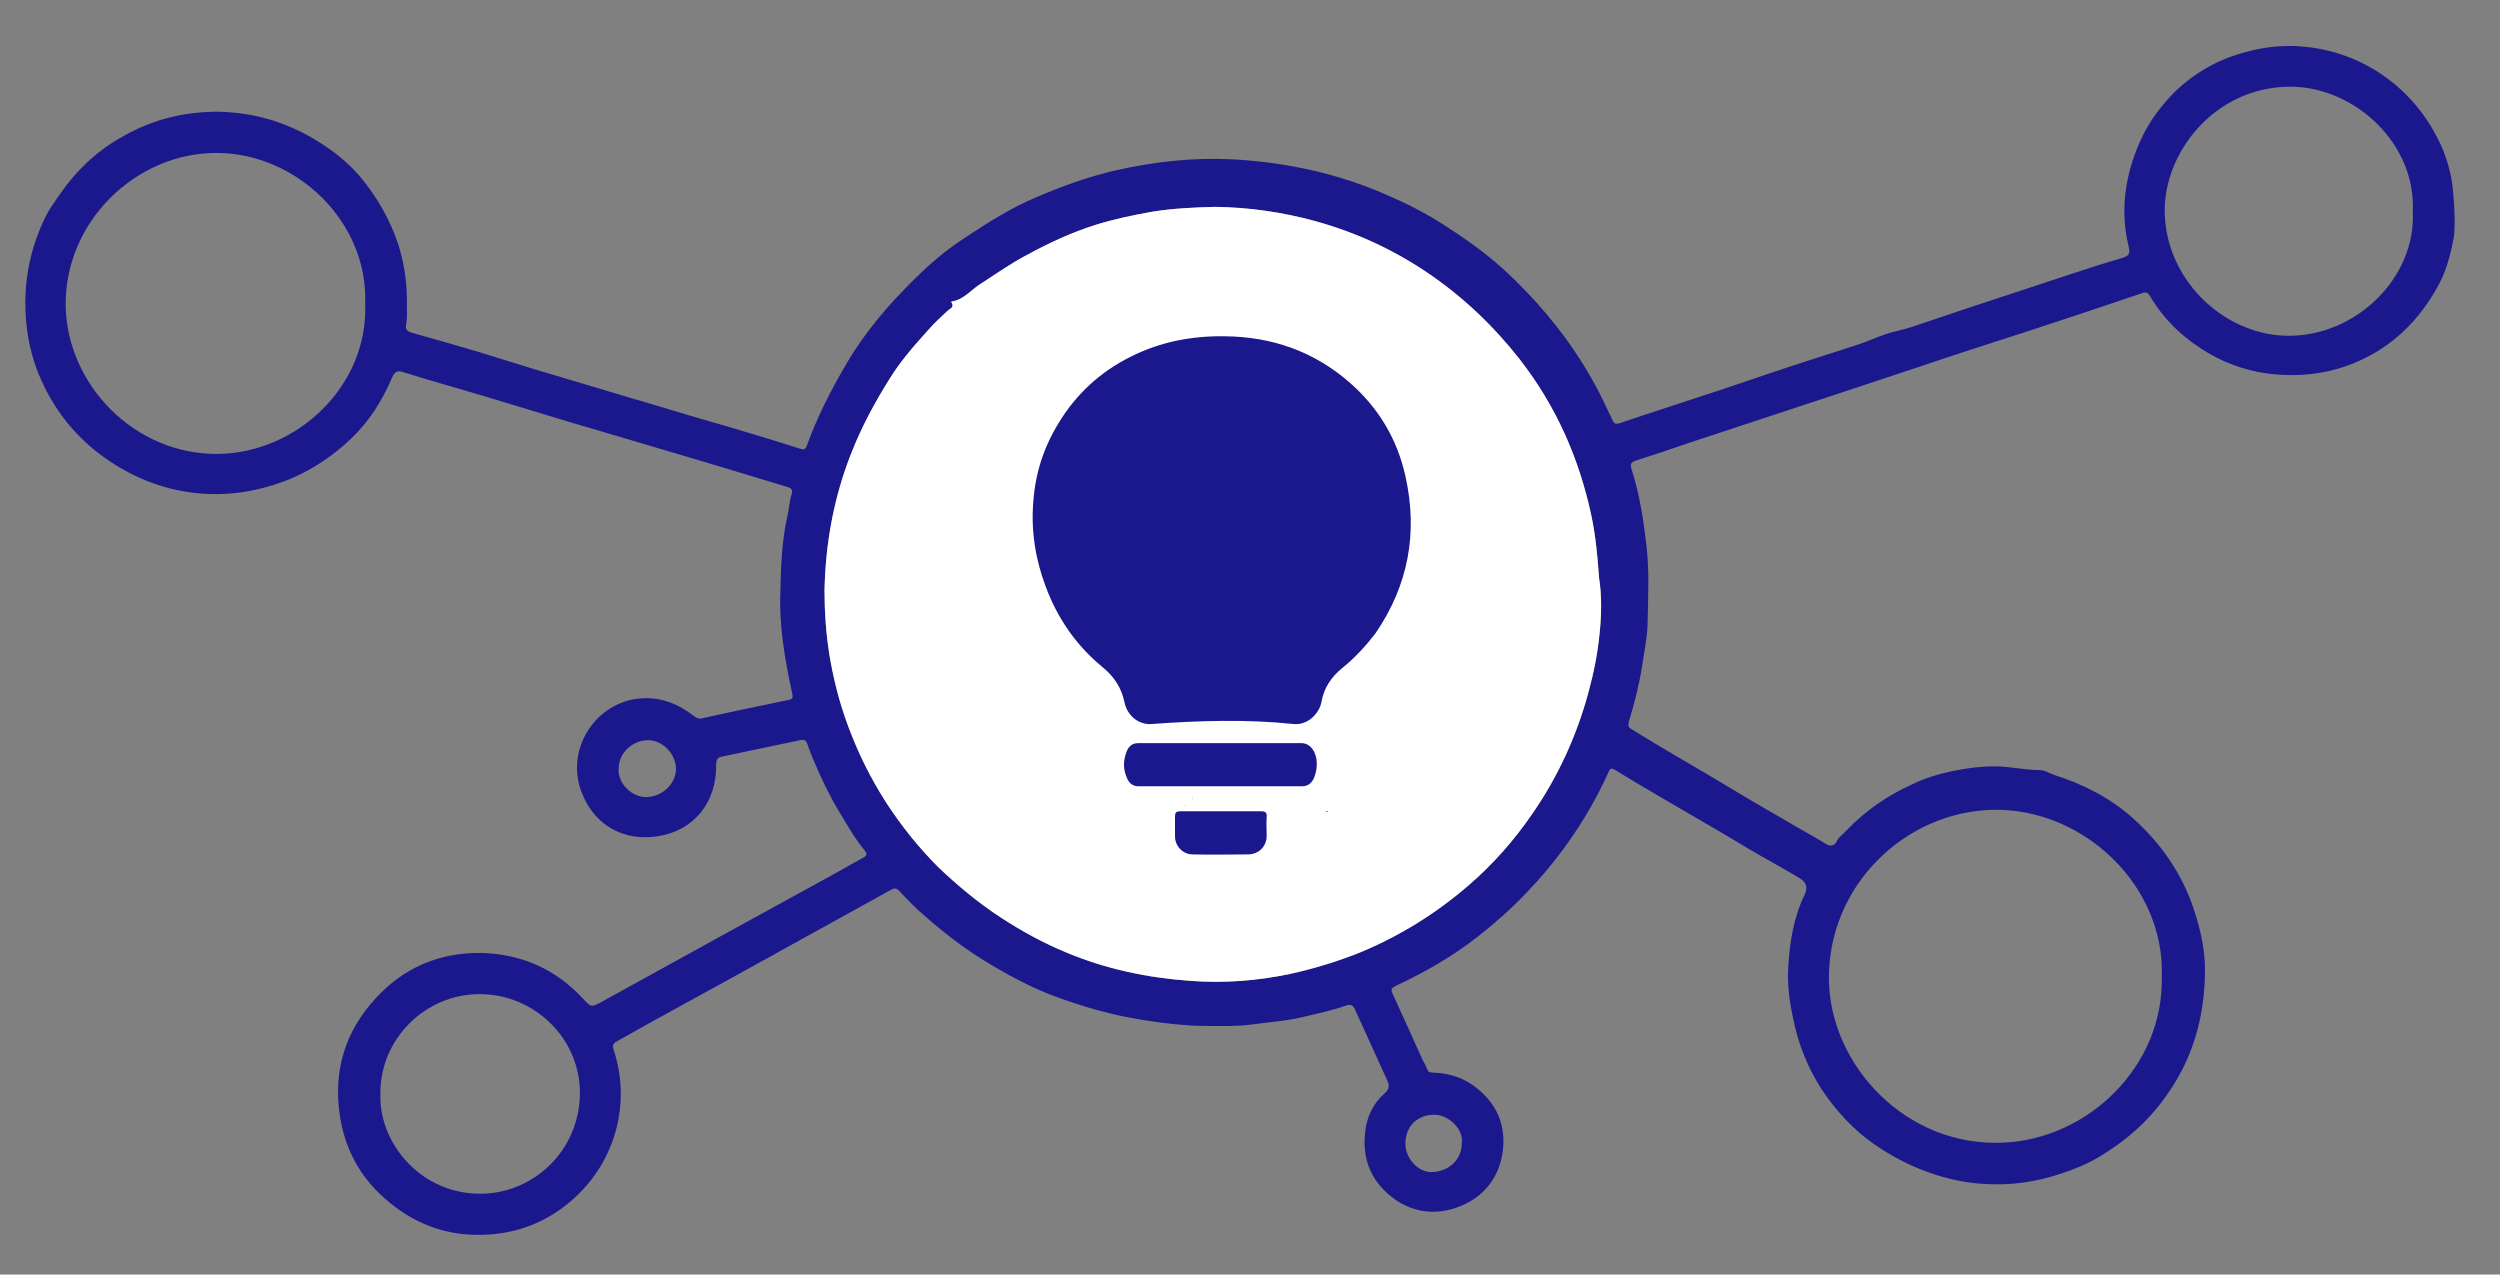
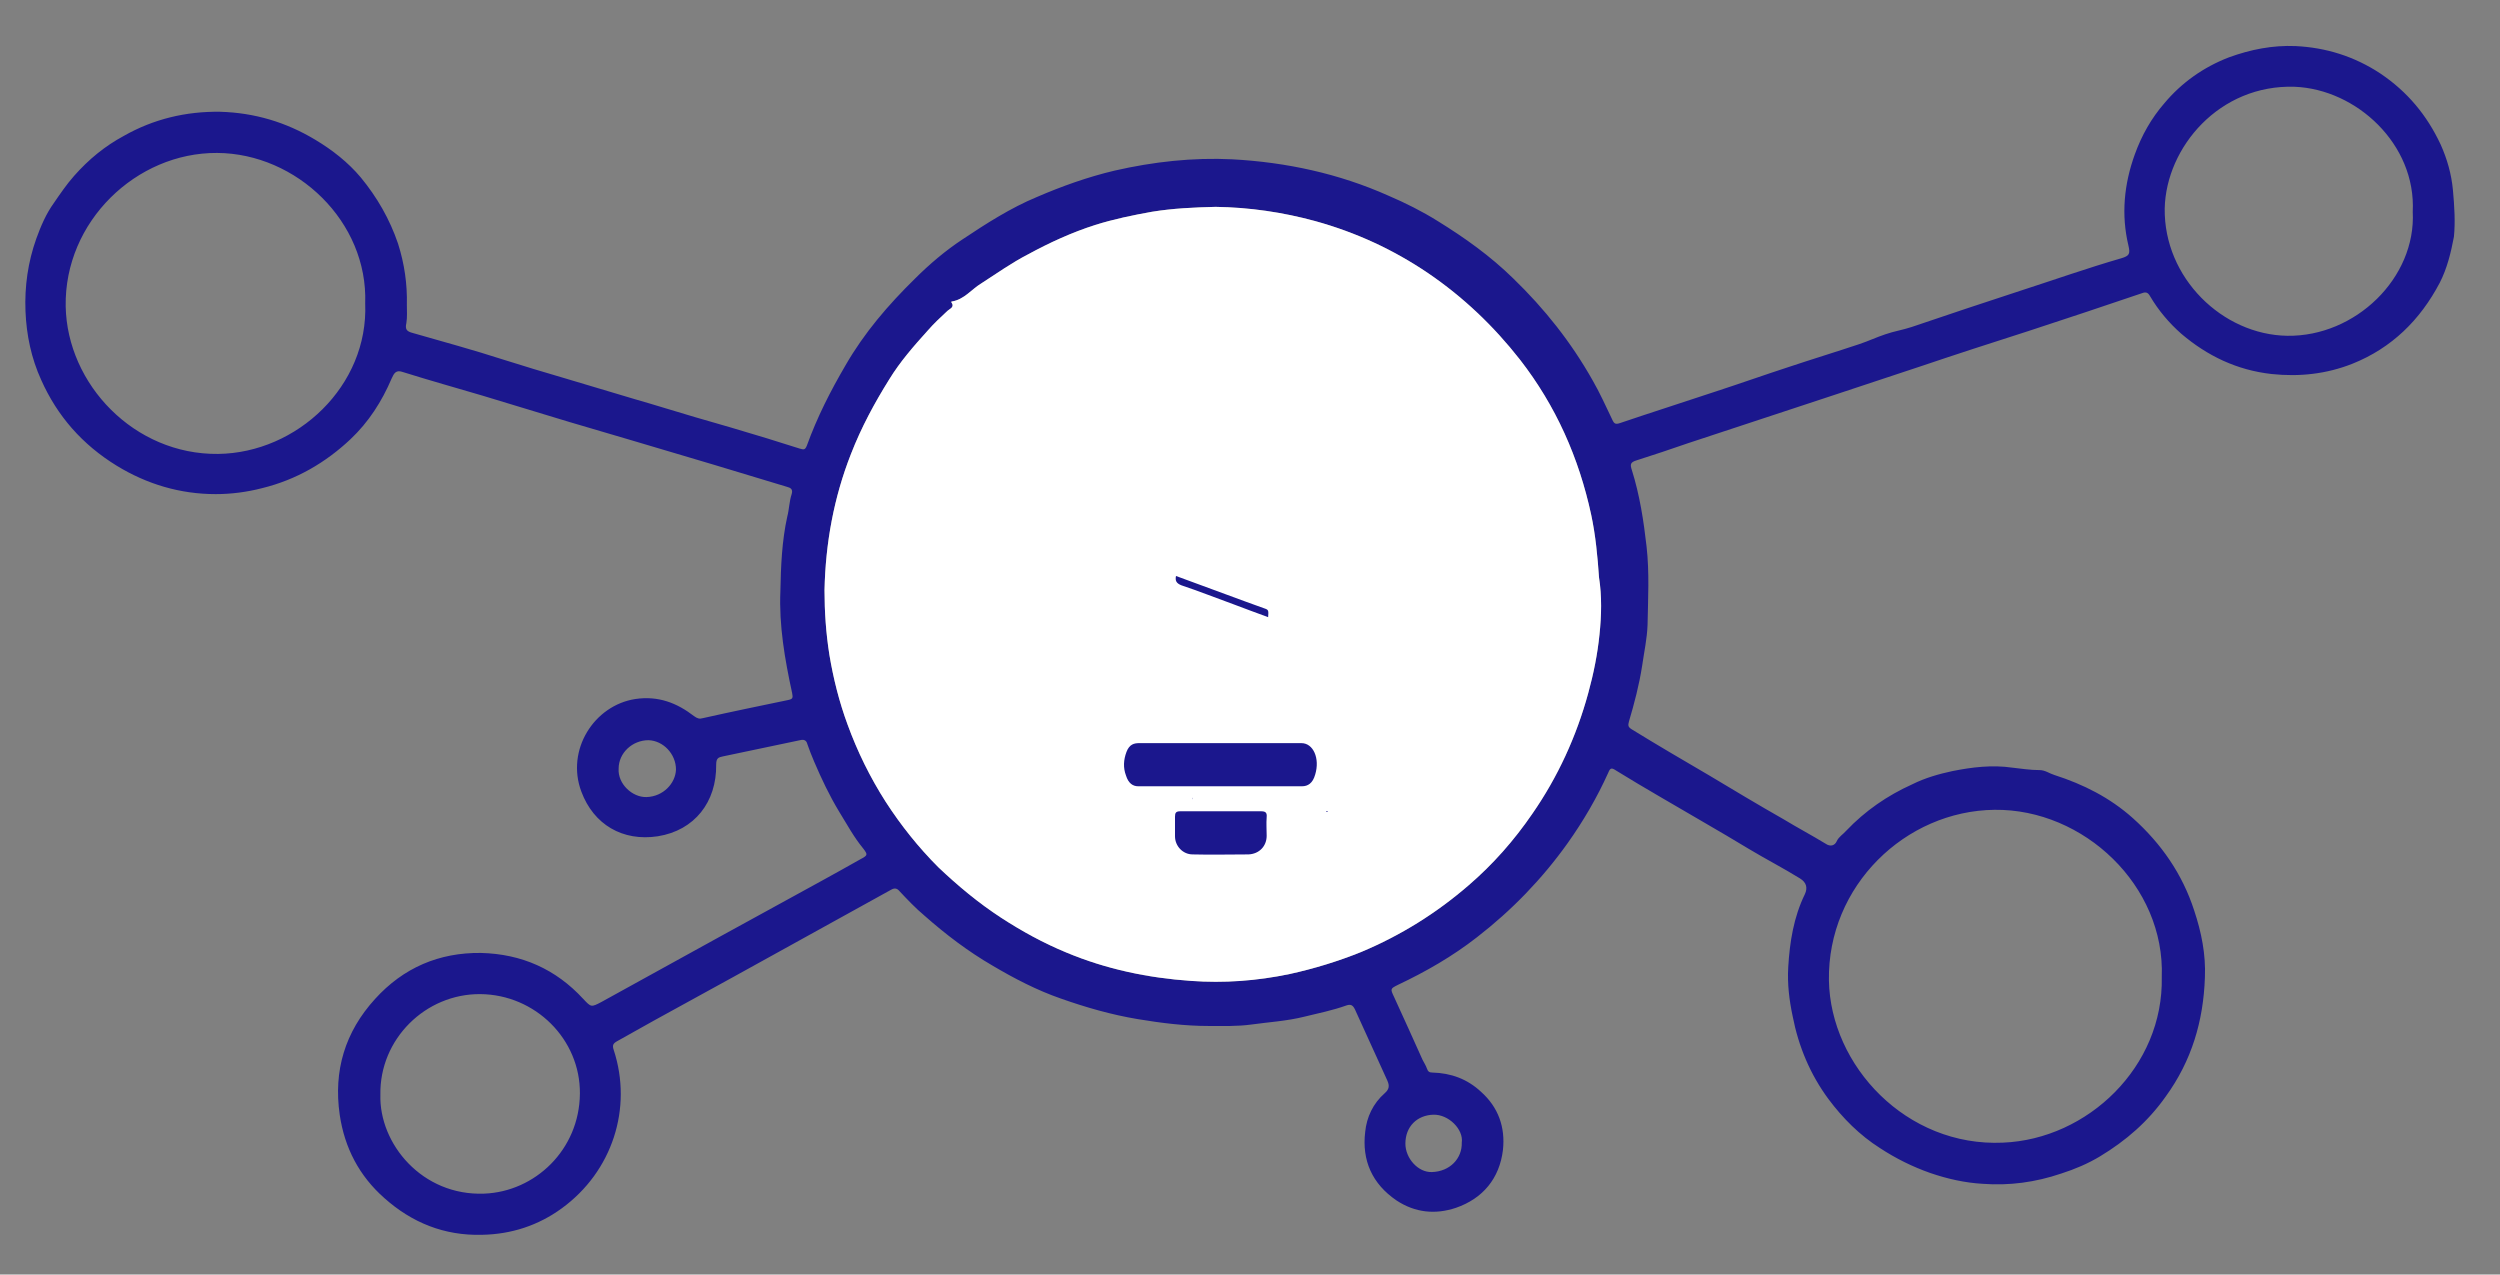
<svg xmlns="http://www.w3.org/2000/svg" width="51" height="26" viewBox="0 0 51 26" fill="none">
  <rect x="0" y="0" width="51" height="26" fill="#808080" stroke="none" />
  <path d="M50.04 3.88C50.01 3.55 49.92 3.24 49.79 2.95C49.51 2.35 49.11 1.87 48.56 1.5C48.03 1.15 47.45 0.97 46.83 0.94C46.36 0.92 45.91 1.01 45.47 1.17C44.95 1.37 44.5 1.69 44.15 2.11C43.89 2.41 43.69 2.76 43.55 3.15C43.33 3.76 43.27 4.38 43.42 5.01C43.46 5.18 43.44 5.22 43.27 5.27C42.58 5.47 41.9 5.71 41.22 5.93C40.48 6.17 39.74 6.42 39 6.67C38.82 6.73 38.63 6.76 38.46 6.82C38.28 6.88 38.11 6.96 37.93 7.02C37.45 7.18 36.96 7.33 36.48 7.49C35.99 7.65 35.51 7.82 35.02 7.98C34.36 8.2 33.7 8.41 33.05 8.63C32.96 8.66 32.93 8.65 32.89 8.56C32.76 8.29 32.64 8.02 32.49 7.76C32.05 6.98 31.51 6.3 30.87 5.68C30.4 5.22 29.88 4.85 29.33 4.51C29.01 4.31 28.67 4.14 28.32 3.99C27.31 3.54 26.24 3.31 25.14 3.25C24.33 3.21 23.53 3.3 22.74 3.48C22.19 3.61 21.66 3.8 21.15 4.02C20.62 4.24 20.12 4.56 19.64 4.88C19.29 5.11 18.96 5.39 18.66 5.69C18.12 6.22 17.63 6.79 17.25 7.45C16.94 7.98 16.67 8.51 16.46 9.09C16.42 9.19 16.39 9.17 16.31 9.15C16.09 9.08 15.86 9.01 15.64 8.94C15.15 8.79 14.67 8.65 14.18 8.51C13.77 8.39 13.36 8.26 12.94 8.14C12.46 8 11.98 7.85 11.5 7.71C11.09 7.59 10.69 7.47 10.28 7.34C9.66 7.14 9.04 6.97 8.41 6.79C8.3 6.76 8.26 6.72 8.29 6.59C8.31 6.47 8.3 6.34 8.3 6.22C8.31 5.79 8.25 5.38 8.12 4.97C7.95 4.47 7.69 4.02 7.36 3.62C7.1 3.31 6.78 3.06 6.43 2.85C5.83 2.49 5.19 2.3 4.49 2.28C3.79 2.27 3.13 2.43 2.53 2.77C2.14 2.98 1.81 3.25 1.51 3.59C1.36 3.76 1.23 3.95 1.1 4.14C0.94 4.36 0.83 4.62 0.74 4.87C0.57 5.35 0.5 5.84 0.52 6.35C0.54 6.84 0.64 7.31 0.84 7.75C1.17 8.49 1.68 9.07 2.38 9.5C3 9.88 3.68 10.08 4.4 10.08C4.71 10.08 5.03 10.04 5.34 9.96C6.04 9.79 6.64 9.44 7.15 8.96C7.52 8.61 7.79 8.19 7.99 7.72C8.04 7.61 8.08 7.54 8.22 7.59C8.76 7.76 9.3 7.91 9.84 8.07C10.43 8.25 11.03 8.43 11.62 8.61C12.05 8.74 12.48 8.86 12.91 8.99C13.46 9.15 14.01 9.32 14.56 9.48C15.06 9.63 15.56 9.78 16.05 9.93C16.13 9.95 16.18 9.98 16.15 10.08C16.1 10.23 16.1 10.39 16.06 10.54C15.95 11.04 15.93 11.55 15.92 12.06C15.89 12.76 16.01 13.45 16.16 14.14C16.18 14.24 16.17 14.26 16.08 14.28C15.5 14.4 14.92 14.52 14.34 14.65C14.27 14.67 14.23 14.66 14.16 14.61C13.81 14.34 13.43 14.19 12.96 14.26C12.12 14.39 11.54 15.3 11.86 16.15C12.11 16.82 12.7 17.17 13.42 17.06C14.17 16.94 14.62 16.36 14.61 15.6C14.61 15.46 14.66 15.45 14.75 15.43C15.28 15.32 15.8 15.21 16.32 15.1C16.4 15.08 16.45 15.1 16.47 15.18C16.51 15.3 16.56 15.42 16.61 15.54C16.76 15.89 16.92 16.23 17.12 16.56C17.28 16.82 17.42 17.08 17.61 17.31C17.71 17.44 17.7 17.45 17.55 17.53C17.28 17.68 17.02 17.83 16.76 17.97C16.07 18.35 15.39 18.72 14.7 19.1C13.89 19.55 13.08 19.99 12.27 20.44C12.06 20.55 12.06 20.55 11.9 20.38C11.34 19.77 10.64 19.46 9.81 19.44C8.96 19.43 8.23 19.74 7.65 20.38C7.04 21.05 6.8 21.84 6.93 22.74C7.03 23.42 7.33 23.99 7.84 24.44C8.4 24.94 9.06 25.21 9.83 25.19C10.43 25.18 10.98 25 11.46 24.65C12.49 23.9 12.91 22.61 12.52 21.42C12.49 21.33 12.5 21.29 12.59 21.24C12.84 21.1 13.09 20.96 13.34 20.82C13.88 20.52 14.42 20.23 14.96 19.93C16.03 19.34 17.11 18.74 18.18 18.15C18.25 18.11 18.3 18.12 18.35 18.18C18.51 18.35 18.68 18.53 18.86 18.68C19.29 19.06 19.75 19.41 20.25 19.7C20.69 19.96 21.15 20.2 21.64 20.37C22.15 20.55 22.67 20.7 23.21 20.79C23.69 20.87 24.17 20.93 24.66 20.93C24.95 20.93 25.24 20.94 25.53 20.9C25.89 20.85 26.25 20.83 26.61 20.74C26.9 20.67 27.19 20.61 27.47 20.51C27.56 20.48 27.6 20.51 27.64 20.59C27.86 21.07 28.08 21.56 28.3 22.04C28.35 22.15 28.34 22.22 28.25 22.3C28.01 22.51 27.88 22.79 27.85 23.09C27.78 23.67 27.99 24.15 28.49 24.49C28.87 24.74 29.28 24.78 29.7 24.64C30.25 24.45 30.59 24.04 30.66 23.46C30.71 23 30.57 22.59 30.21 22.27C29.93 22.01 29.6 21.89 29.22 21.88C29.16 21.88 29.13 21.86 29.11 21.8C29.09 21.74 29.05 21.68 29.02 21.62C28.83 21.19 28.63 20.76 28.44 20.34C28.36 20.17 28.36 20.17 28.52 20.09C29.09 19.82 29.63 19.51 30.13 19.12C30.84 18.57 31.46 17.93 31.98 17.2C32.3 16.75 32.58 16.27 32.81 15.76C32.85 15.66 32.88 15.66 32.97 15.72C33.26 15.9 33.55 16.07 33.84 16.24C34.45 16.6 35.07 16.95 35.68 17.32C36.03 17.53 36.38 17.71 36.72 17.92C36.85 18 36.88 18.11 36.82 18.24C36.59 18.71 36.51 19.22 36.48 19.73C36.46 20.07 36.5 20.4 36.57 20.73C36.69 21.35 36.93 21.92 37.3 22.42C37.59 22.81 37.94 23.16 38.35 23.42C38.67 23.63 39.01 23.8 39.38 23.93C39.73 24.05 40.09 24.13 40.45 24.15C40.99 24.19 41.52 24.12 42.05 23.94C42.33 23.85 42.59 23.74 42.84 23.59C43.37 23.27 43.82 22.88 44.18 22.37C44.71 21.64 44.95 20.83 44.98 19.94C45 19.47 44.91 19.02 44.76 18.57C44.52 17.83 44.09 17.21 43.51 16.69C43.04 16.27 42.5 16 41.91 15.81C41.81 15.78 41.72 15.71 41.61 15.71C41.42 15.71 41.23 15.68 41.05 15.66C40.64 15.6 40.23 15.65 39.83 15.73C39.55 15.79 39.27 15.87 39.01 16C38.5 16.23 38.05 16.54 37.66 16.95C37.6 17.02 37.51 17.07 37.47 17.16C37.43 17.25 37.34 17.28 37.24 17.21C36.96 17.04 36.66 16.88 36.38 16.71C35.87 16.42 35.37 16.12 34.87 15.82C34.34 15.51 33.81 15.2 33.29 14.88C33.21 14.83 33.21 14.8 33.23 14.72C33.34 14.35 33.44 13.97 33.5 13.58C33.54 13.3 33.6 13.03 33.61 12.75C33.62 12.22 33.65 11.68 33.59 11.15C33.53 10.62 33.45 10.1 33.29 9.59C33.25 9.47 33.26 9.43 33.39 9.39C33.74 9.28 34.09 9.16 34.44 9.04C35.41 8.72 36.38 8.4 37.35 8.08C37.95 7.88 38.56 7.68 39.16 7.48C39.9 7.23 40.64 6.99 41.39 6.75C42.16 6.5 42.93 6.24 43.7 5.98C43.78 5.95 43.82 5.97 43.86 6.04C44.03 6.33 44.25 6.59 44.5 6.81C45.03 7.26 45.63 7.55 46.34 7.63C46.91 7.69 47.46 7.63 47.99 7.42C48.79 7.1 49.37 6.53 49.77 5.77C49.92 5.48 50 5.15 50.06 4.83C50.09 4.53 50.07 4.21 50.04 3.88ZM4.45 9.26C2.74 9.28 1.37 7.84 1.34 6.25C1.31 4.52 2.78 3.11 4.43 3.12C6.05 3.13 7.51 4.52 7.45 6.19C7.52 7.87 6.06 9.24 4.45 9.26ZM13.19 16.26C12.9 16.27 12.6 15.99 12.62 15.68C12.62 15.36 12.9 15.1 13.23 15.1C13.53 15.11 13.79 15.38 13.79 15.7C13.78 15.98 13.53 16.25 13.19 16.26ZM9.88 24.35C8.61 24.4 7.73 23.33 7.76 22.33C7.74 21.2 8.68 20.27 9.8 20.28C10.92 20.29 11.84 21.2 11.83 22.31C11.82 23.46 10.91 24.31 9.88 24.35ZM29.24 22.74C29.55 22.73 29.86 23.04 29.82 23.31C29.83 23.63 29.58 23.9 29.21 23.91C28.93 23.92 28.67 23.63 28.67 23.33C28.67 22.98 28.91 22.75 29.24 22.74ZM32.63 12.94C32.59 13.34 32.51 13.74 32.4 14.14C32.16 15.02 31.78 15.85 31.26 16.6C30.89 17.14 30.46 17.63 29.96 18.06C29.3 18.63 28.58 19.08 27.77 19.42C27.3 19.61 26.81 19.76 26.31 19.87C25.64 20.01 24.97 20.06 24.29 20.01C23.42 19.95 22.56 19.77 21.75 19.43C21.29 19.24 20.85 19 20.42 18.72C19.96 18.42 19.54 18.07 19.14 17.69C18.74 17.29 18.38 16.84 18.07 16.36C17.75 15.86 17.49 15.33 17.29 14.78C17.12 14.32 17 13.84 16.92 13.36C16.85 12.92 16.82 12.48 16.82 12.04C16.84 11.08 17.01 10.15 17.36 9.26C17.57 8.72 17.84 8.22 18.14 7.74C18.36 7.38 18.64 7.06 18.92 6.75C19.05 6.6 19.19 6.47 19.33 6.34C19.37 6.3 19.48 6.27 19.41 6.17C19.4 6.16 19.41 6.15 19.42 6.15C19.67 6.11 19.82 5.9 20.02 5.78C20.33 5.58 20.64 5.36 20.97 5.19C21.41 4.95 21.87 4.74 22.34 4.59C22.72 4.47 23.11 4.39 23.5 4.32C23.93 4.25 24.37 4.23 24.8 4.22C25.49 4.23 26.17 4.33 26.83 4.51C27.66 4.74 28.42 5.09 29.13 5.57C29.85 6.06 30.47 6.65 31.01 7.34C31.74 8.28 32.21 9.34 32.46 10.5C32.55 10.92 32.59 11.35 32.62 11.78C32.68 12.16 32.67 12.56 32.63 12.94ZM40.69 16.52C42.51 16.5 44.17 18.07 44.1 19.93C44.14 21.76 42.59 23.24 40.86 23.31C38.89 23.4 37.34 21.74 37.31 20C37.28 18.07 38.87 16.54 40.69 16.52ZM46.66 6.85C45.34 6.83 44.14 5.67 44.16 4.25C44.19 3 45.28 1.72 46.81 1.77C48.07 1.82 49.29 2.94 49.22 4.32C49.29 5.67 48.05 6.87 46.66 6.85Z" fill="#1B178D" />
  <path d="M32.63 12.94C32.59 13.34 32.51 13.74 32.4 14.14C32.16 15.02 31.78 15.85 31.26 16.6C30.89 17.14 30.46 17.63 29.96 18.06C29.3 18.63 28.58 19.08 27.77 19.42C27.3 19.61 26.81 19.76 26.31 19.87C25.64 20.01 24.97 20.06 24.29 20.01C23.42 19.95 22.56 19.77 21.75 19.43C21.29 19.24 20.85 19 20.42 18.72C19.96 18.42 19.54 18.07 19.14 17.69C18.74 17.29 18.38 16.84 18.07 16.36C17.75 15.86 17.49 15.33 17.29 14.78C17.12 14.32 17 13.84 16.92 13.36C16.85 12.92 16.82 12.48 16.82 12.04C16.84 11.08 17.01 10.15 17.36 9.26C17.57 8.72 17.84 8.22 18.14 7.74C18.36 7.38 18.64 7.06 18.92 6.75C19.05 6.6 19.19 6.47 19.33 6.34C19.37 6.3 19.48 6.27 19.41 6.17C19.4 6.16 19.41 6.15 19.42 6.15C19.67 6.11 19.82 5.9 20.02 5.78C20.33 5.58 20.64 5.36 20.97 5.19C21.41 4.95 21.87 4.74 22.34 4.59C22.72 4.47 23.11 4.39 23.5 4.32C23.93 4.25 24.37 4.23 24.8 4.22C25.49 4.23 26.17 4.33 26.83 4.51C27.66 4.74 28.42 5.09 29.13 5.57C29.85 6.06 30.47 6.65 31.01 7.34C31.74 8.28 32.21 9.34 32.46 10.5C32.55 10.92 32.59 11.35 32.62 11.78C32.68 12.16 32.67 12.56 32.63 12.94Z" fill="white" />
-   <path d="M27.38 13.63C27.16 13.81 27.01 14.03 26.96 14.31C26.92 14.55 26.68 14.8 26.39 14.77C25.44 14.67 24.44 14.7 23.49 14.77C23.24 14.79 23 14.61 22.94 14.33C22.88 14.03 22.72 13.79 22.48 13.6C21.95 13.16 21.57 12.61 21.33 11.96C21.12 11.4 21.03 10.82 21.08 10.23C21.12 9.66 21.29 9.13 21.59 8.64C21.95 8.04 22.45 7.58 23.08 7.27C23.68 6.97 24.32 6.85 24.99 6.86C25.95 6.87 26.81 7.17 27.54 7.81C28.12 8.32 28.5 8.95 28.67 9.71C28.93 10.87 28.73 11.94 28.06 12.92C27.86 13.18 27.64 13.42 27.38 13.63Z" fill="#1B178D" />
  <path d="M24.91 16.04C24.35 16.04 23.79 16.04 23.22 16.04C23.11 16.04 23.02 15.98 22.97 15.82C22.91 15.66 22.92 15.5 22.98 15.34C23.04 15.18 23.14 15.16 23.24 15.16C23.49 15.16 23.74 15.16 23.99 15.16C24.84 15.16 25.7 15.16 26.55 15.16C26.79 15.16 26.93 15.47 26.83 15.8C26.78 15.98 26.68 16.04 26.56 16.04C26.14 16.04 25.71 16.04 25.29 16.04C25.17 16.04 25.04 16.04 24.91 16.04Z" fill="#1B178D" />
  <path d="M24.91 16.55C25.18 16.55 25.45 16.55 25.72 16.55C25.81 16.55 25.85 16.57 25.84 16.67C25.83 16.8 25.84 16.93 25.84 17.05C25.84 17.26 25.69 17.42 25.47 17.43C25.09 17.43 24.71 17.44 24.33 17.43C24.13 17.43 23.97 17.26 23.97 17.06C23.97 16.93 23.97 16.79 23.97 16.66C23.97 16.58 23.99 16.55 24.08 16.55C24.35 16.55 24.63 16.55 24.91 16.55Z" fill="#1B178D" />
  <path d="M23.99 11.75C24.47 11.93 24.95 12.1 25.43 12.28C25.55 12.32 25.67 12.37 25.79 12.41C25.88 12.44 25.88 12.45 25.87 12.59C25.63 12.5 25.4 12.42 25.17 12.33C24.81 12.2 24.46 12.06 24.1 11.94C24 11.9 23.97 11.85 23.99 11.75Z" fill="#1B178D" />
  <path d="M27.05 16.56C27.06 16.55 27.07 16.54 27.09 16.55C27.08 16.56 27.07 16.57 27.05 16.56Z" fill="#1B178D" />
-   <path d="M24.18 16.45L24.17 16.43H24.18V16.45Z" fill="#1B178D" />
  <path d="M24.33 16.27C24.33 16.28 24.32 16.3 24.32 16.31V16.3C24.32 16.29 24.32 16.28 24.33 16.27Z" fill="#1B178D" />
-   <path d="M24.33 16.27C24.34 16.26 24.35 16.26 24.35 16.25H24.36C24.35 16.26 24.34 16.26 24.33 16.27Z" fill="#1B178D" />
</svg>